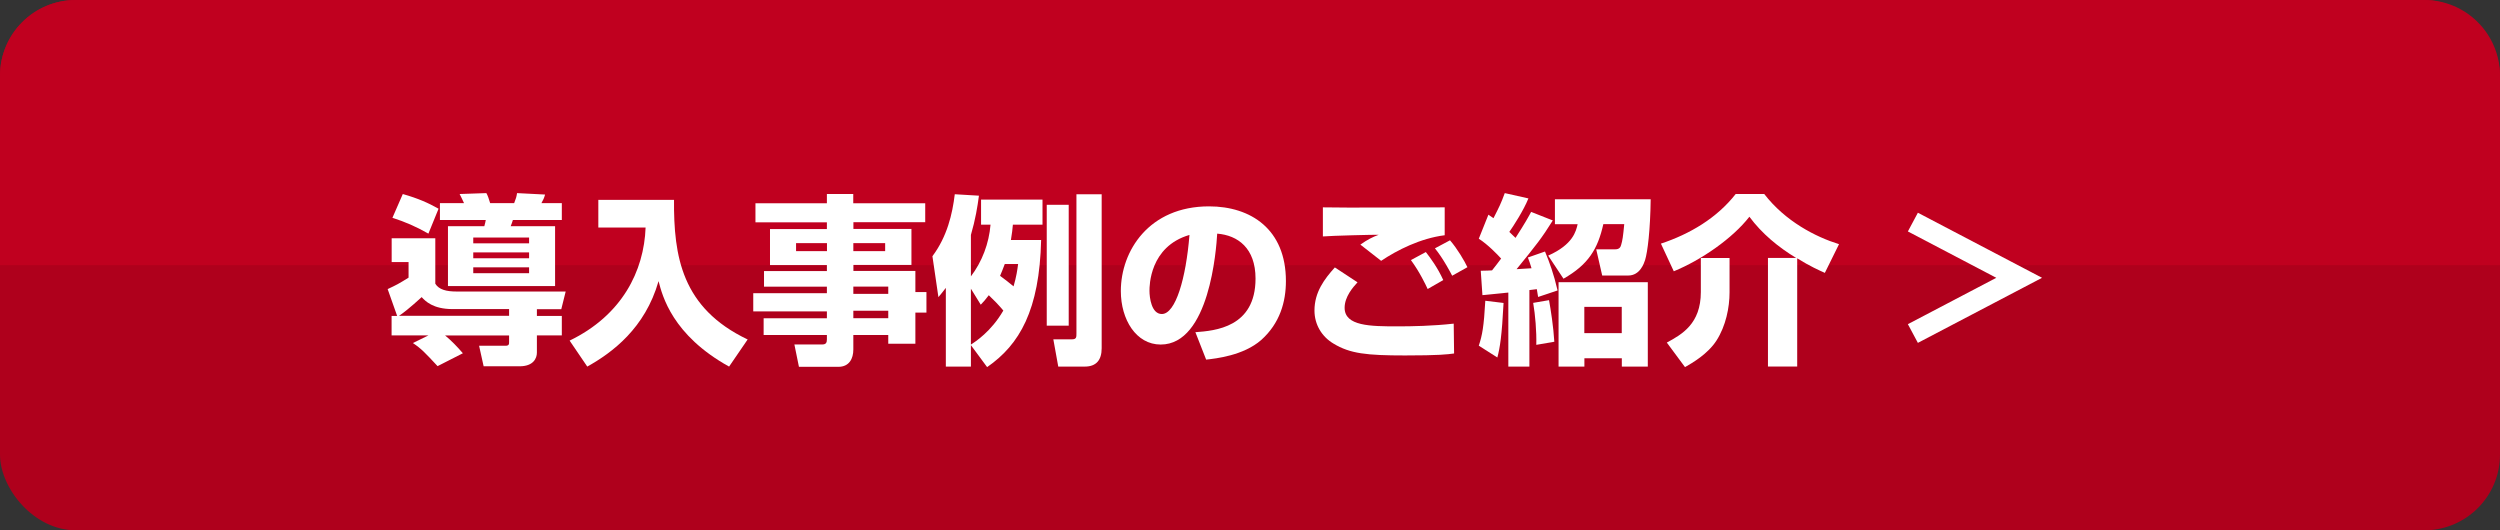
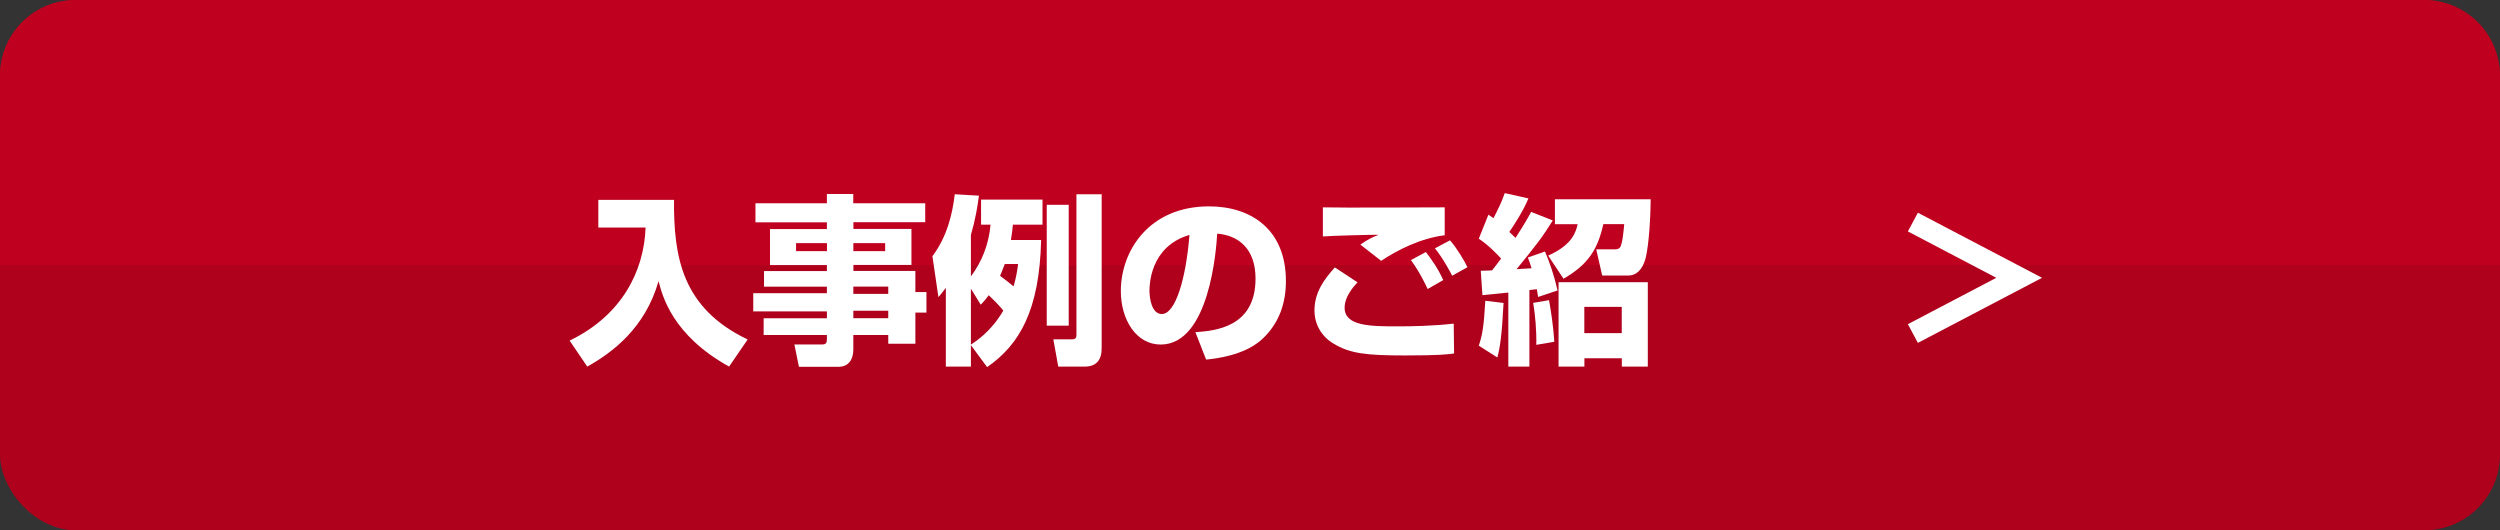
<svg xmlns="http://www.w3.org/2000/svg" id="_イヤー_1" viewBox="0 0 330 70">
  <rect x="0" y="0" width="330" height="70" fill="#333333" stroke="none" />
  <defs>
    <style>.cls-1{fill:#fff;}.cls-2{fill:#af001c;}.cls-3{fill:#c0001f;}</style>
  </defs>
  <rect class="cls-2" width="330" height="70" rx="10" ry="10" />
  <path class="cls-3" d="M10,0H320c5.52,0,10,4.48,10,10v25H0V10C0,4.48,4.48,0,10,0Z" />
  <g>
-     <path class="cls-1" d="M52.42,41.69l-1.25-3.53c1.27-.6,1.37-.65,2.76-1.51v-2.06h-2.23v-3.14h5.76v6c.48,.79,1.49,1.03,2.78,1.03h14.43l-.58,2.33h-3.22v.89h3.29v2.57h-3.29v2.28c0,.74-.46,1.8-2.28,1.8h-4.75l-.6-2.71h3.5c.46,0,.46-.24,.46-.5v-.86h-8.45c.82,.67,1.63,1.51,2.35,2.35l-3.34,1.7c-1.68-1.8-2.14-2.3-3.26-3.05l2.06-1.01h-4.87v-2.57h.72Zm.74-16.08c2.04,.58,3.38,1.18,4.73,1.94l-1.34,3.29c-1.68-.96-3.1-1.56-4.75-2.09l1.37-3.14Zm14.04,16.08v-.89h-7.46c-2.59,0-3.6-1.06-4.08-1.58-1.49,1.37-2.57,2.21-3,2.47h14.54Zm-9.12-14.88h3.17c-.22-.46-.41-.89-.58-1.2l3.53-.12c.17,.29,.34,.77,.5,1.32h3.17c.24-.6,.31-.84,.38-1.32l3.7,.19c-.14,.5-.22,.65-.48,1.13h2.69v2.23h-6.46c-.02,.1-.22,.67-.29,.82h5.86v7.9h-14.14v-7.9h4.8q.14-.5,.19-.82h-6.05v-2.23Zm4.39,4.54v.77h7.37v-.77h-7.37Zm0,1.97v.77h7.37v-.77h-7.37Zm0,1.97v.77h7.37v-.77h-7.37Z" />
    <path class="cls-1" d="M78.99,26.38h9.98c-.05,7.46,1.01,14.28,9.72,18.43l-2.45,3.58c-7.49-4.15-8.81-9.34-9.31-11.28-1.78,6.22-6.1,9.43-9.41,11.28l-2.33-3.43c6.91-3.34,9.82-9.17,10.03-14.93h-6.24v-3.65Z" />
    <path class="cls-1" d="M122.15,29.33h-9.5v.89h7.66v4.75h-7.66v.79h8.18v2.79h1.46v2.71h-1.46v4.11h-3.58v-1.15h-4.61v1.92c0,1.18-.53,2.28-1.97,2.28h-5.21l-.6-2.95h3.67c.5,0,.62-.24,.62-.67v-.58h-8.35v-2.21h8.35v-.91h-9.72v-2.4h9.72v-.86h-8.3v-2.06h8.3v-.79h-7.51v-4.75h7.51v-.89h-9.43v-2.52h9.43v-1.22h3.48v1.22h9.5v2.52Zm-17.07,2.76v1.06h4.08v-1.06h-4.08Zm7.56,0v1.06h4.2v-1.06h-4.2Zm0,5.74v.96h4.61v-.96h-4.61Zm0,3.19v.98h4.61v-.98h-4.61Z" />
    <path class="cls-1" d="M137.43,31.68c-.22,9.26-2.83,13.8-7.13,16.78l-2.14-2.9v2.83h-3.31v-10.39c-.43,.58-.65,.82-.98,1.22l-.79-5.4c1.94-2.59,2.64-5.57,2.95-8.18l3.19,.19c-.19,1.44-.46,3.12-1.06,5.18v5.47c1.49-1.97,2.38-4.34,2.59-6.82h-1.25v-3.31h8.11v3.31h-3.91c-.05,.58-.1,1.06-.26,2.02h3.98Zm-9.26,13.8c.55-.36,2.66-1.7,4.27-4.49-.65-.77-1.2-1.34-1.92-2.02-.43,.58-.67,.84-1.06,1.25l-1.3-2.11v7.37Zm4.46-10.63c-.22,.58-.38,1.01-.62,1.56,.72,.53,1.08,.82,1.78,1.39,.38-1.3,.5-2.18,.6-2.95h-1.75Zm5.54-7.82h2.9v15.96h-2.9v-15.96Zm3.91-1.39h3.34v20.33c0,1.54-.7,2.42-2.23,2.42h-3.5l-.65-3.6h2.47c.58,0,.58-.29,.58-.77V25.63Z" />
    <path class="cls-1" d="M157.78,43.85c2.59-.19,7.95-.62,7.95-7.08,0-4.01-2.33-5.71-5.06-5.93-.12,2.09-1.03,14.64-7.46,14.64-3.24,0-5.26-3.29-5.26-7.06,0-5.3,3.72-11.18,11.64-11.18,5.52,0,10.15,3.02,10.15,9.86,0,2.74-.79,5.57-3.26,7.78-2.35,2.06-6,2.45-7.27,2.59l-1.42-3.62Zm-6.05-5.47c0,.91,.26,3.07,1.63,3.07,1.82,0,3.19-4.71,3.65-10.44-5.28,1.54-5.28,6.77-5.28,7.37Z" />
    <path class="cls-1" d="M179.19,37.27c-.6,.65-1.7,1.9-1.7,3.36,0,2.42,3.41,2.45,7.01,2.45,1.87,0,4.63-.05,7.39-.36l.05,3.94c-.89,.12-1.99,.26-6.48,.26-5.06,0-7.25-.24-9.43-1.56-1.54-.91-2.52-2.5-2.52-4.37,0-2.42,1.3-4.15,2.69-5.69l3,1.97Zm11.52-6.22c-3.24,.41-6.29,1.97-8.4,3.38l-2.74-2.14c.94-.67,1.63-1.01,2.42-1.3-.5-.02-6.24,.12-7.37,.22v-3.84c2.54,.07,13.78,0,16.08,0v3.67Zm-2.26,7.1c-.24-.53-1.06-2.26-2.21-3.82l1.97-1.06c.6,.77,1.56,2.06,2.3,3.7l-2.06,1.18Zm3.24-1.75c-.19-.36-1.15-2.23-2.28-3.62l1.99-1.06c.96,1.1,1.92,2.74,2.3,3.55l-2.02,1.13Z" />
    <path class="cls-1" d="M199.09,38.62c-1.7,.17-2.4,.24-3.41,.34l-.22-3.22c.82-.02,1.08-.02,1.49-.05,.38-.46,.82-1.06,1.2-1.56-.48-.53-1.75-1.85-2.95-2.62l1.27-3.17c.26,.17,.46,.31,.67,.46,.74-1.46,.96-1.87,1.49-3.31l3.12,.7c-.62,1.56-2.02,3.72-2.52,4.42,.36,.34,.55,.55,.82,.79,1.3-2.02,1.7-2.76,2.06-3.43l2.86,1.13c-1.51,2.4-2.11,3.14-4.78,6.43,.19,0,.36-.02,1.97-.12-.17-.55-.26-.86-.48-1.42l2.26-.79c.62,1.49,1.15,2.95,1.66,5.14l-2.57,.86c-.07-.38-.1-.6-.17-1.03-.17,.02-.24,.02-.98,.12v10.1h-2.78v-9.77Zm-.62,1.37c-.22,4.34-.48,5.93-.82,7.2l-2.45-1.56c.46-1.39,.67-2.5,.86-5.93l2.4,.29Zm6-.38c.24,1.32,.58,3.5,.7,5.5l-2.38,.41c.05-1.75-.14-3.98-.41-5.54l2.09-.36Zm13.42-13.3c-.05,4.06-.41,6.96-.74,8.02-.14,.41-.65,2.04-2.23,2.04h-3.43l-.79-3.46h2.52c.55,0,.7-.31,.77-.58,.17-.55,.26-1.13,.41-2.74h-2.76c-.74,3.29-1.97,5.33-5.26,7.2l-2.02-3.05c3.29-1.46,3.67-3.22,3.89-4.15h-3v-3.29h12.65Zm-.38,10.94v11.14h-3.43v-1.1h-4.94v1.1h-3.41v-11.14h11.78Zm-8.38,3.26v3.46h4.94v-3.46h-4.94Z" />
-     <path class="cls-1" d="M237.11,34.06c-2.38-1.44-4.54-3.22-6.19-5.45-2.23,2.86-6.31,5.69-9.98,7.2l-1.7-3.65c3.82-1.27,7.37-3.36,9.87-6.55h3.77c2.78,3.6,6.77,5.66,9.87,6.62l-1.87,3.79c-.7-.31-1.94-.86-3.65-1.92v14.28h-3.86v-14.33h3.77Zm-8.81,0v4.54c0,1.97-.48,4.42-1.73,6.36-1.15,1.78-3.19,2.95-4.15,3.5l-2.4-3.24c1.99-1.08,4.49-2.47,4.49-6.67v-4.49h3.79Z" />
    <path class="cls-1" d="M253.16,45.26l-1.32-2.47,11.67-6.12-11.67-6.12,1.32-2.47,16.39,8.59-16.39,8.59Z" />
  </g>
</svg>